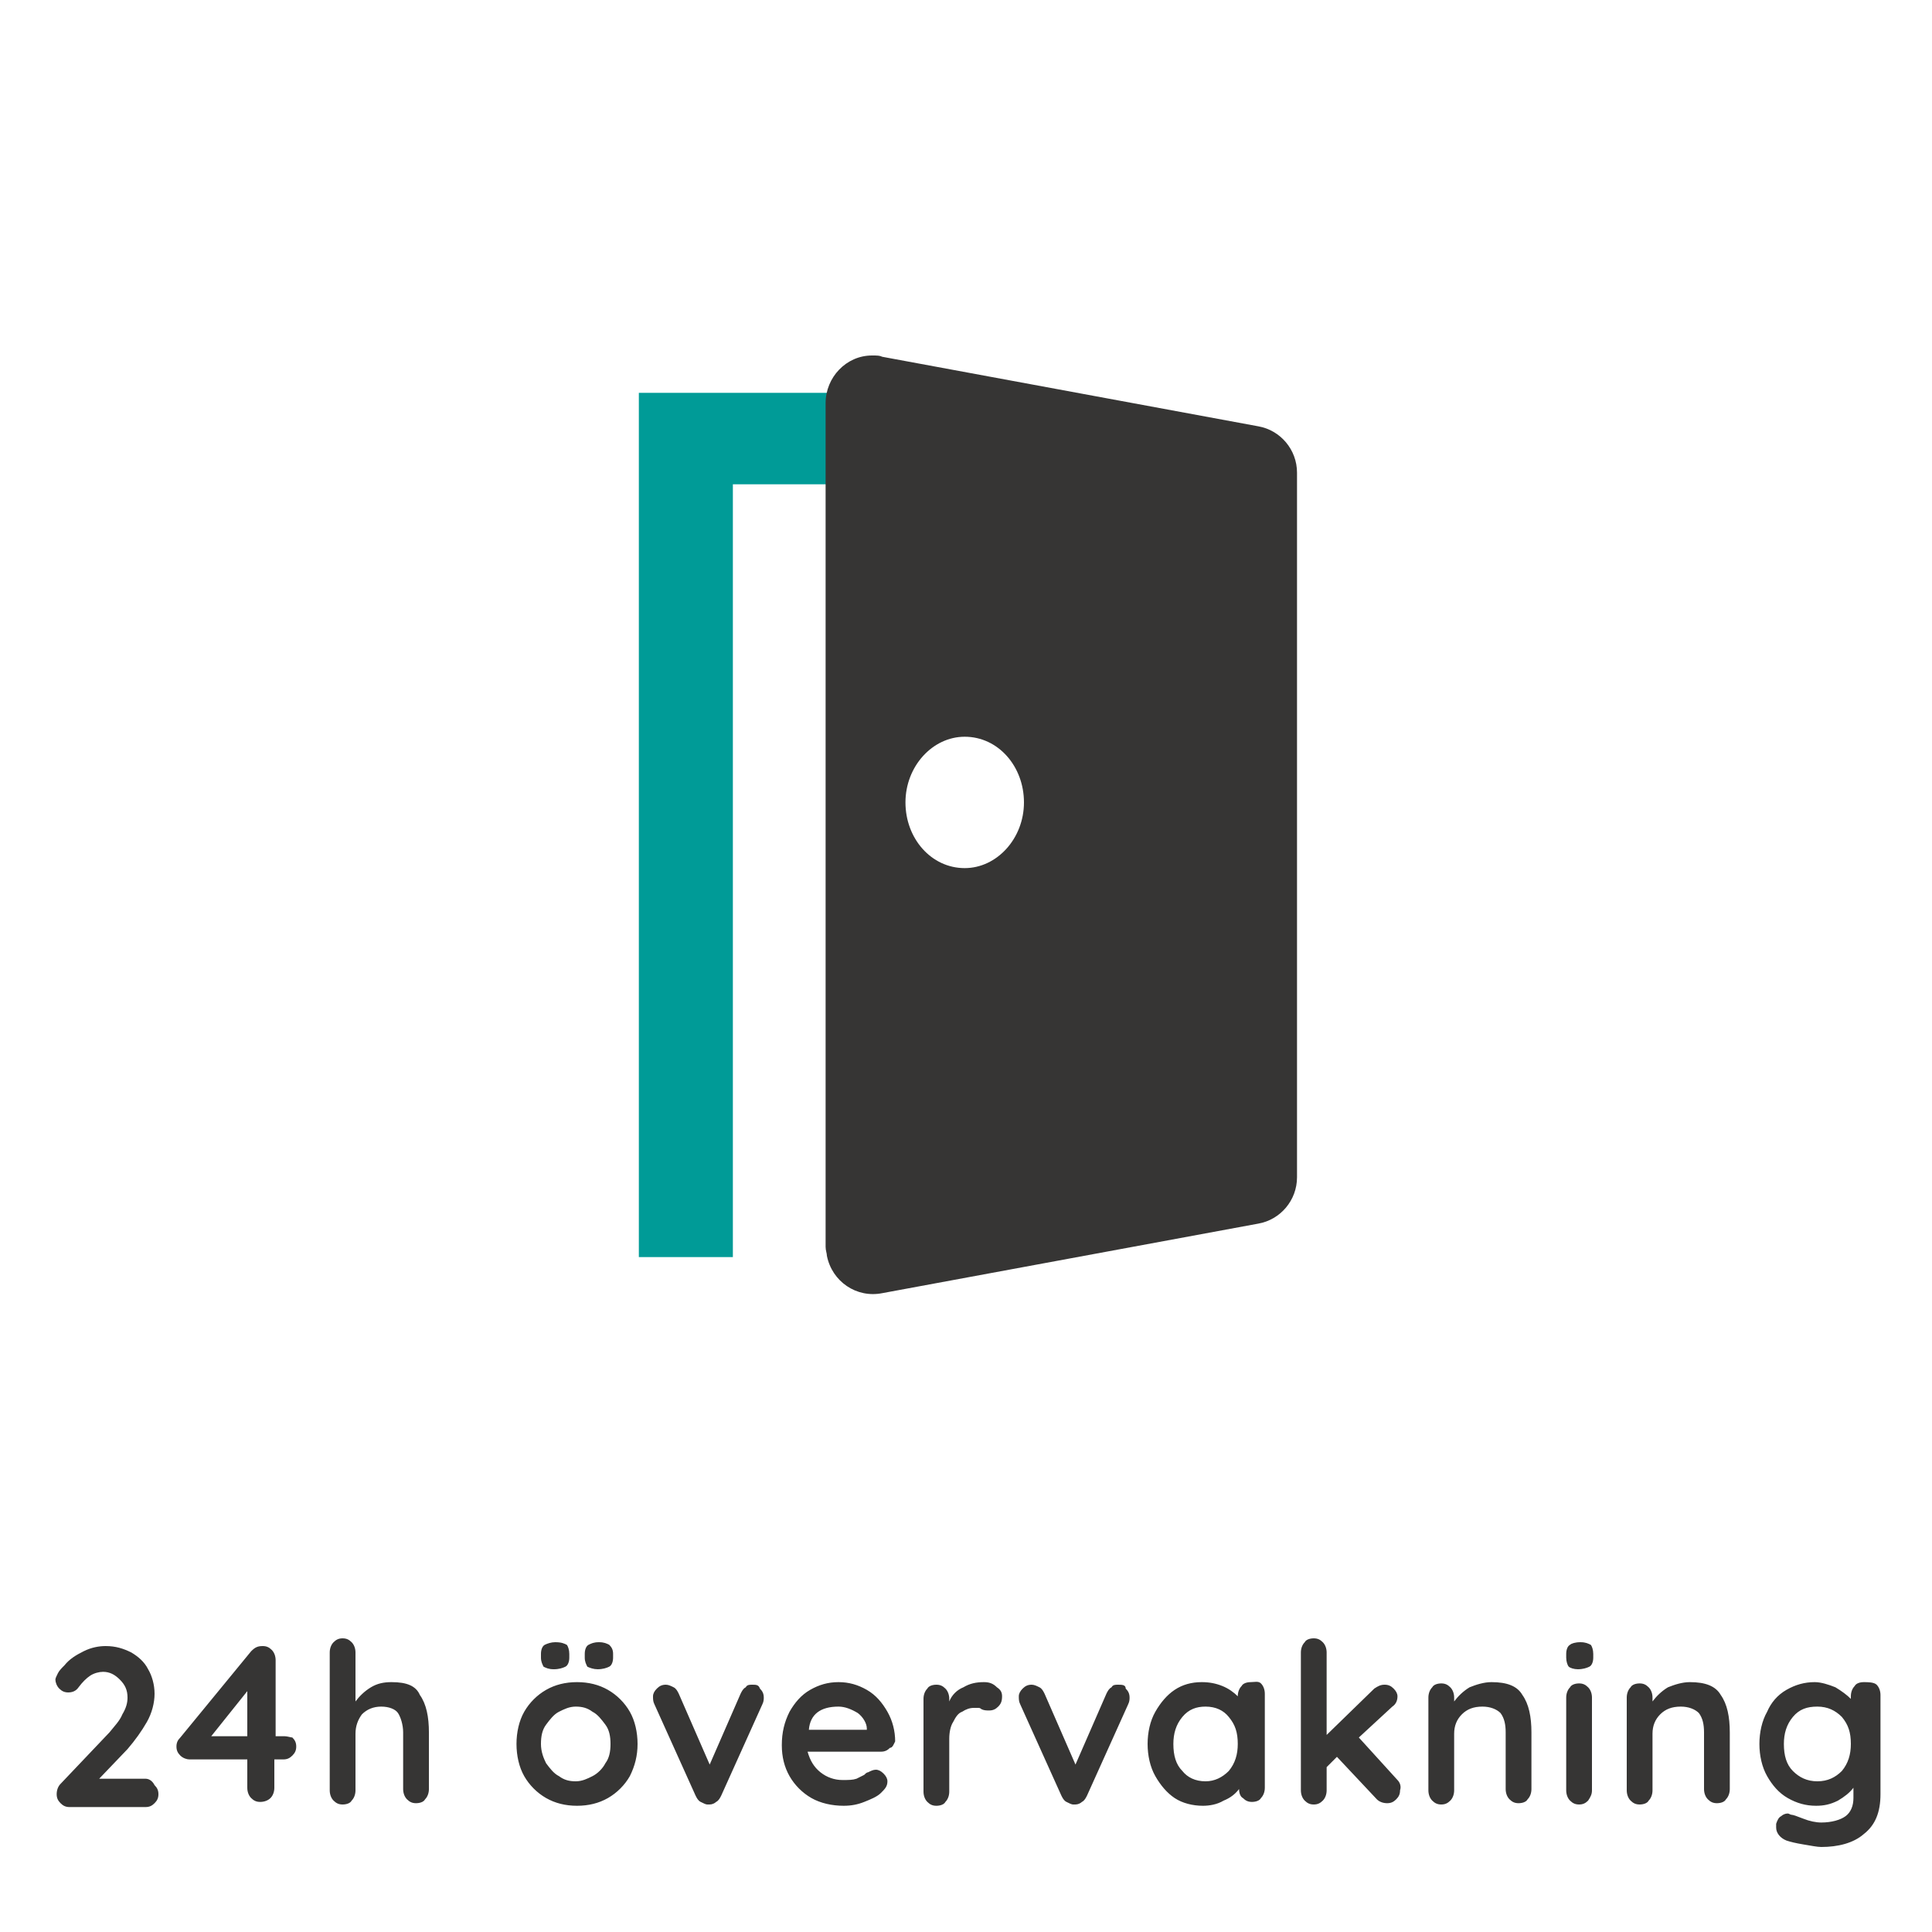
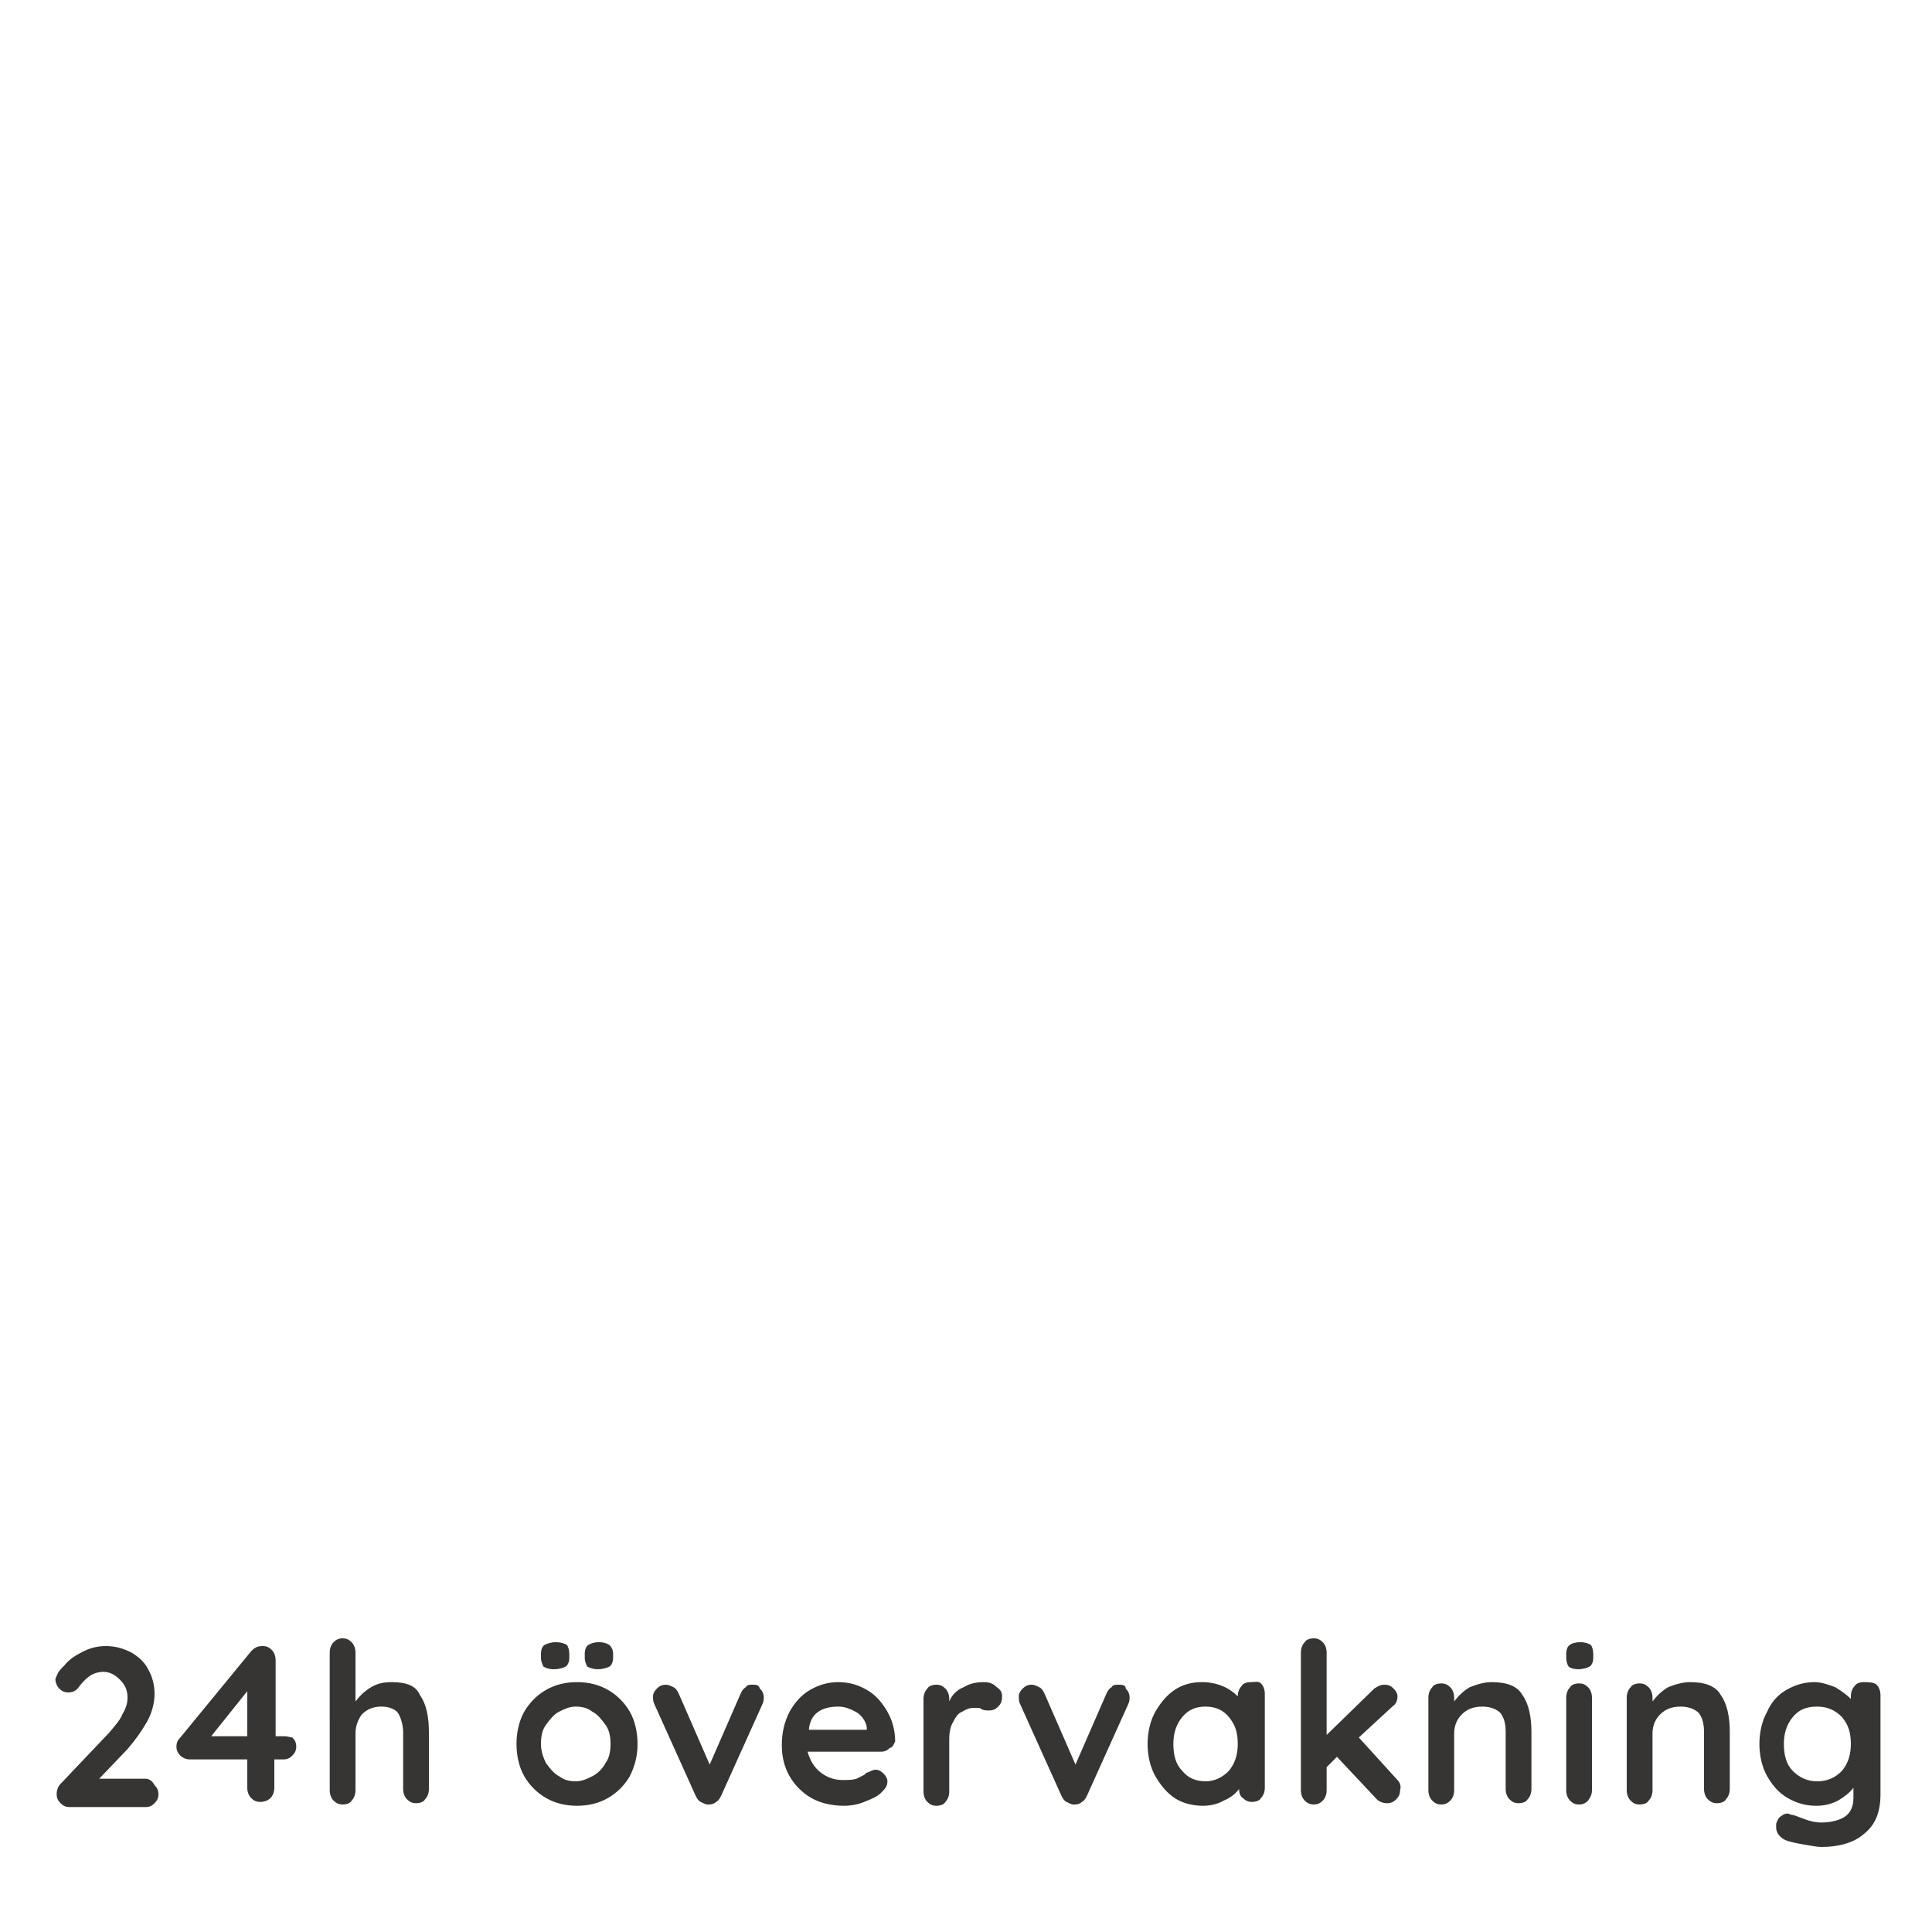
<svg xmlns="http://www.w3.org/2000/svg" version="1.1" id="Lager_1" x="0px" y="0px" viewBox="0 0 150 150" style="enable-background:new 0 0 150 150;" xml:space="preserve">
  <style type="text/css">
	.st0{fill:#363534;}
	.st1{fill:#009B97;}
</style>
  <path class="st0" d="M141.1,138.3c-0.8,0-1.4-0.3-1.9-0.8c-0.5-0.5-0.7-1.2-0.7-2.1c0-0.8,0.2-1.5,0.7-2.1c0.5-0.6,1.1-0.8,1.9-0.8  c0.8,0,1.4,0.3,1.9,0.8c0.5,0.6,0.7,1.2,0.7,2.1c0,0.8-0.2,1.5-0.7,2.1C142.5,138,141.9,138.3,141.1,138.3 M144.7,130.6  c-0.3,0-0.6,0.1-0.7,0.3c-0.2,0.2-0.3,0.5-0.3,0.8v0.2c-0.3-0.3-0.7-0.6-1.2-0.9c-0.5-0.2-1.1-0.4-1.6-0.4c-0.8,0-1.5,0.2-2.2,0.6  c-0.7,0.4-1.2,1-1.5,1.7c-0.4,0.7-0.6,1.6-0.6,2.5c0,0.9,0.2,1.8,0.6,2.5c0.4,0.7,0.9,1.3,1.6,1.7s1.4,0.6,2.2,0.6  c0.6,0,1.1-0.1,1.7-0.4c0.5-0.3,0.9-0.6,1.2-1v0.8c0,0.6-0.2,1.1-0.6,1.4c-0.4,0.3-1.1,0.5-1.9,0.5c-0.4,0-0.9-0.1-1.4-0.3  c-0.5-0.2-0.8-0.3-0.9-0.3c-0.1,0-0.2-0.1-0.3-0.1c-0.2,0-0.4,0.1-0.5,0.2c-0.2,0.1-0.3,0.3-0.4,0.6c0,0.1,0,0.2,0,0.3  c0,0.4,0.3,0.8,0.8,1c0.3,0.1,0.7,0.2,1.3,0.3c0.6,0.1,1.1,0.2,1.4,0.2c1.3,0,2.5-0.3,3.3-1c0.9-0.7,1.3-1.7,1.3-3.1v-7.7  c0-0.3-0.1-0.6-0.3-0.8S145,130.6,144.7,130.6 M131.2,130.6c-0.6,0-1.2,0.2-1.7,0.4c-0.5,0.3-0.9,0.7-1.2,1.1v-0.3  c0-0.3-0.1-0.6-0.3-0.8c-0.2-0.2-0.4-0.3-0.7-0.3s-0.6,0.1-0.7,0.3c-0.2,0.2-0.3,0.5-0.3,0.8v7.2c0,0.3,0.1,0.6,0.3,0.8  c0.2,0.2,0.4,0.3,0.7,0.3s0.6-0.1,0.7-0.3c0.2-0.2,0.3-0.5,0.3-0.8v-4.4c0-0.6,0.2-1.1,0.6-1.5c0.4-0.4,0.9-0.6,1.6-0.6  c0.6,0,1.1,0.2,1.4,0.5c0.3,0.4,0.4,0.9,0.4,1.5v4.4c0,0.3,0.1,0.6,0.3,0.8c0.2,0.2,0.4,0.3,0.7,0.3s0.6-0.1,0.7-0.3  c0.2-0.2,0.3-0.5,0.3-0.8v-4.4c0-1.2-0.2-2.2-0.7-2.9C133.2,130.9,132.4,130.6,131.2,130.6 M122.5,129.6c0.4,0,0.7-0.1,0.9-0.2  c0.2-0.1,0.3-0.4,0.3-0.7v-0.3c0-0.3-0.1-0.6-0.2-0.7c-0.2-0.1-0.4-0.2-0.8-0.2c-0.4,0-0.7,0.1-0.8,0.2c-0.2,0.1-0.3,0.4-0.3,0.7  v0.3c0,0.3,0.1,0.6,0.2,0.7C121.9,129.5,122.2,129.6,122.5,129.6 M123.6,139v-7.2c0-0.3-0.1-0.6-0.3-0.8c-0.2-0.2-0.4-0.3-0.7-0.3  s-0.6,0.1-0.7,0.3c-0.2,0.2-0.3,0.5-0.3,0.8v7.2c0,0.3,0.1,0.6,0.3,0.8c0.2,0.2,0.4,0.3,0.7,0.3s0.5-0.1,0.7-0.3  C123.5,139.5,123.6,139.3,123.6,139 M115.8,130.6c-0.6,0-1.2,0.2-1.7,0.4c-0.5,0.3-0.9,0.7-1.2,1.1v-0.3c0-0.3-0.1-0.6-0.3-0.8  c-0.2-0.2-0.4-0.3-0.7-0.3c-0.3,0-0.6,0.1-0.7,0.3c-0.2,0.2-0.3,0.5-0.3,0.8v7.2c0,0.3,0.1,0.6,0.3,0.8c0.2,0.2,0.4,0.3,0.7,0.3  c0.3,0,0.5-0.1,0.7-0.3c0.2-0.2,0.3-0.5,0.3-0.8v-4.4c0-0.6,0.2-1.1,0.6-1.5c0.4-0.4,0.9-0.6,1.6-0.6c0.6,0,1.1,0.2,1.4,0.5  c0.3,0.4,0.4,0.9,0.4,1.5v4.4c0,0.3,0.1,0.6,0.3,0.8c0.2,0.2,0.4,0.3,0.7,0.3c0.3,0,0.6-0.1,0.7-0.3c0.2-0.2,0.3-0.5,0.3-0.8v-4.4  c0-1.2-0.2-2.2-0.7-2.9C117.8,130.9,117,130.6,115.8,130.6 M108.5,138.2l-3-3.3l2.6-2.4c0.3-0.2,0.4-0.5,0.4-0.8  c0-0.2-0.1-0.4-0.3-0.6c-0.2-0.2-0.4-0.3-0.7-0.3c-0.3,0-0.5,0.1-0.8,0.3l-3.7,3.6v-6.4c0-0.3-0.1-0.6-0.3-0.8  c-0.2-0.2-0.4-0.3-0.7-0.3s-0.6,0.1-0.7,0.3c-0.2,0.2-0.3,0.5-0.3,0.8V139c0,0.3,0.1,0.6,0.3,0.8c0.2,0.2,0.4,0.3,0.7,0.3  s0.5-0.1,0.7-0.3c0.2-0.2,0.3-0.5,0.3-0.8v-1.8l0.8-0.8l3.1,3.3c0.2,0.2,0.5,0.3,0.8,0.3c0.3,0,0.5-0.1,0.7-0.3  c0.2-0.2,0.3-0.4,0.3-0.7C108.8,138.7,108.7,138.4,108.5,138.2 M93.6,138.3c-0.8,0-1.4-0.3-1.8-0.8c-0.5-0.5-0.7-1.2-0.7-2.1  c0-0.8,0.2-1.5,0.7-2.1c0.5-0.6,1.1-0.8,1.8-0.8c0.8,0,1.4,0.3,1.8,0.8c0.5,0.6,0.7,1.2,0.7,2.1c0,0.8-0.2,1.5-0.7,2.1  C94.9,138,94.3,138.3,93.6,138.3 M97.1,130.6c-0.3,0-0.6,0.1-0.7,0.3c-0.2,0.2-0.3,0.5-0.3,0.8v0c-0.3-0.3-0.7-0.6-1.2-0.8  c-0.5-0.2-1-0.3-1.6-0.3c-0.8,0-1.5,0.2-2.1,0.6c-0.6,0.4-1.1,1-1.5,1.7c-0.4,0.7-0.6,1.6-0.6,2.5c0,0.9,0.2,1.8,0.6,2.5  c0.4,0.7,0.9,1.3,1.5,1.7c0.6,0.4,1.4,0.6,2.2,0.6c0.5,0,1.1-0.1,1.6-0.4c0.5-0.2,0.9-0.5,1.2-0.9c0,0.3,0.1,0.6,0.3,0.7  c0.2,0.2,0.4,0.3,0.7,0.3c0.3,0,0.6-0.1,0.7-0.3c0.2-0.2,0.3-0.5,0.3-0.8v-7.3c0-0.3-0.1-0.6-0.3-0.8S97.4,130.6,97.1,130.6   M86.8,130.8c-0.2,0-0.4,0-0.5,0.2c-0.2,0.1-0.3,0.3-0.4,0.5l-2.4,5.5l-2.4-5.5c-0.1-0.2-0.2-0.4-0.4-0.5c-0.2-0.1-0.4-0.2-0.6-0.2  c-0.3,0-0.5,0.1-0.7,0.3c-0.2,0.2-0.3,0.4-0.3,0.6c0,0.2,0,0.4,0.1,0.6l3.2,7.1c0.1,0.2,0.2,0.4,0.4,0.5c0.2,0.1,0.4,0.2,0.5,0.2  l0.2,0c0.2,0,0.4-0.1,0.5-0.2c0.2-0.1,0.3-0.3,0.4-0.5l3.2-7.1c0.1-0.2,0.1-0.4,0.1-0.5c0-0.3-0.1-0.5-0.3-0.7  C87.4,130.8,87.1,130.8,86.8,130.8 M76.4,130.6c-0.6,0-1.1,0.1-1.6,0.4c-0.5,0.2-0.9,0.6-1.1,1.1v-0.2c0-0.3-0.1-0.6-0.3-0.8  c-0.2-0.2-0.4-0.3-0.7-0.3c-0.3,0-0.6,0.1-0.7,0.3c-0.2,0.2-0.3,0.5-0.3,0.8v7.2c0,0.3,0.1,0.6,0.3,0.8c0.2,0.2,0.4,0.3,0.7,0.3  c0.3,0,0.6-0.1,0.7-0.3c0.2-0.2,0.3-0.5,0.3-0.8v-4.1c0-0.5,0.1-1,0.3-1.3c0.2-0.4,0.4-0.7,0.7-0.8c0.3-0.2,0.6-0.3,0.9-0.3  c0.1,0,0.3,0,0.4,0s0.2,0.1,0.2,0.1c0.2,0.1,0.4,0.1,0.6,0.1c0.3,0,0.5-0.1,0.7-0.3c0.2-0.2,0.3-0.4,0.3-0.8c0-0.3-0.1-0.5-0.4-0.7  C77.1,130.7,76.8,130.6,76.4,130.6 M65.1,132.5c0.5,0,1,0.2,1.5,0.5c0.4,0.3,0.7,0.8,0.7,1.2v0.1h-4.5  C62.9,133.1,63.7,132.5,65.1,132.5 M69.5,135.2c0-0.8-0.2-1.6-0.6-2.3c-0.4-0.7-0.9-1.3-1.6-1.7s-1.4-0.6-2.2-0.6  c-0.8,0-1.5,0.2-2.2,0.6c-0.7,0.4-1.2,1-1.6,1.7c-0.4,0.8-0.6,1.6-0.6,2.6c0,0.9,0.2,1.7,0.6,2.4c0.4,0.7,1,1.3,1.7,1.7  c0.7,0.4,1.6,0.6,2.5,0.6c0.6,0,1.1-0.1,1.6-0.3c0.5-0.2,1-0.4,1.3-0.7c0.3-0.3,0.5-0.5,0.5-0.9c0-0.2-0.1-0.4-0.3-0.6  c-0.2-0.2-0.4-0.3-0.6-0.3c-0.2,0-0.4,0.1-0.6,0.2c-0.1,0-0.2,0.1-0.3,0.2c-0.2,0.1-0.4,0.2-0.6,0.3c-0.3,0.1-0.6,0.1-1.1,0.1  c-0.6,0-1.2-0.2-1.7-0.6c-0.5-0.4-0.8-0.9-1-1.6h5.7c0.3,0,0.5-0.1,0.7-0.3C69.3,135.7,69.4,135.4,69.5,135.2 M58.4,130.8  c-0.2,0-0.4,0-0.5,0.2c-0.2,0.1-0.3,0.3-0.4,0.5l-2.4,5.5l-2.4-5.5c-0.1-0.2-0.2-0.4-0.4-0.5c-0.2-0.1-0.4-0.2-0.6-0.2  c-0.3,0-0.5,0.1-0.7,0.3c-0.2,0.2-0.3,0.4-0.3,0.6c0,0.2,0,0.4,0.1,0.6l3.2,7.1c0.1,0.2,0.2,0.4,0.4,0.5c0.2,0.1,0.4,0.2,0.5,0.2  l0.2,0c0.2,0,0.4-0.1,0.5-0.2c0.2-0.1,0.3-0.3,0.4-0.5l3.2-7.1c0.1-0.2,0.1-0.4,0.1-0.5c0-0.3-0.1-0.5-0.3-0.7  C58.9,130.8,58.7,130.8,58.4,130.8 M46.4,129.6c0.4,0,0.7-0.1,0.9-0.2c0.2-0.1,0.3-0.4,0.3-0.7v-0.3c0-0.3-0.1-0.5-0.3-0.7  c-0.2-0.1-0.4-0.2-0.8-0.2c-0.4,0-0.6,0.1-0.8,0.2c-0.2,0.1-0.3,0.4-0.3,0.7v0.3c0,0.3,0.1,0.5,0.2,0.7  C45.8,129.5,46.1,129.6,46.4,129.6 M43,129.6c0.4,0,0.7-0.1,0.9-0.2c0.2-0.1,0.3-0.4,0.3-0.7v-0.3c0-0.3-0.1-0.6-0.2-0.7  c-0.2-0.1-0.4-0.2-0.9-0.2c-0.3,0-0.6,0.1-0.8,0.2c-0.2,0.1-0.3,0.4-0.3,0.7v0.3c0,0.3,0.1,0.5,0.2,0.7  C42.4,129.5,42.6,129.6,43,129.6 M47.4,135.4c0,0.6-0.1,1.1-0.4,1.5c-0.2,0.4-0.6,0.8-1,1c-0.4,0.2-0.8,0.4-1.3,0.4  c-0.5,0-0.9-0.1-1.3-0.4c-0.4-0.2-0.7-0.6-1-1c-0.2-0.4-0.4-0.9-0.4-1.5s0.1-1.1,0.4-1.5s0.6-0.8,1-1c0.4-0.2,0.8-0.4,1.3-0.4  c0.5,0,0.9,0.1,1.3,0.4c0.4,0.2,0.7,0.6,1,1C47.3,134.3,47.4,134.8,47.4,135.4 M49.5,135.4c0-0.9-0.2-1.8-0.6-2.5  c-0.4-0.7-1-1.3-1.7-1.7c-0.7-0.4-1.5-0.6-2.4-0.6c-0.9,0-1.7,0.2-2.4,0.6c-0.7,0.4-1.3,1-1.7,1.7c-0.4,0.7-0.6,1.6-0.6,2.5  c0,0.9,0.2,1.8,0.6,2.5c0.4,0.7,1,1.3,1.7,1.7c0.7,0.4,1.5,0.6,2.4,0.6c0.9,0,1.7-0.2,2.4-0.6c0.7-0.4,1.3-1,1.7-1.7  C49.3,137.1,49.5,136.3,49.5,135.4 M30.4,130.6c-0.6,0-1.1,0.1-1.6,0.4c-0.5,0.3-0.9,0.7-1.2,1.1v-3.8c0-0.3-0.1-0.6-0.3-0.8  c-0.2-0.2-0.4-0.3-0.7-0.3c-0.3,0-0.5,0.1-0.7,0.3c-0.2,0.2-0.3,0.5-0.3,0.8V139c0,0.3,0.1,0.6,0.3,0.8c0.2,0.2,0.4,0.3,0.7,0.3  c0.3,0,0.6-0.1,0.7-0.3c0.2-0.2,0.3-0.5,0.3-0.8v-4.4c0-0.6,0.2-1.1,0.5-1.5c0.4-0.4,0.9-0.6,1.5-0.6c0.6,0,1.1,0.2,1.3,0.5  s0.4,0.9,0.4,1.5v4.4c0,0.3,0.1,0.6,0.3,0.8c0.2,0.2,0.4,0.3,0.7,0.3c0.3,0,0.6-0.1,0.7-0.3c0.2-0.2,0.3-0.5,0.3-0.8v-4.4  c0-1.2-0.2-2.2-0.7-2.9C32.3,130.9,31.6,130.6,30.4,130.6 M19.2,131.3v3.5h-2.8L19.2,131.3z M22.1,134.8h-0.7v-5.9  c0-0.3-0.1-0.6-0.3-0.8c-0.2-0.2-0.4-0.3-0.7-0.3c-0.4,0-0.6,0.1-0.9,0.4l-5.5,6.7c-0.2,0.2-0.3,0.4-0.3,0.7c0,0.3,0.1,0.5,0.3,0.7  c0.2,0.2,0.5,0.3,0.7,0.3h4.5v2.2c0,0.3,0.1,0.6,0.3,0.8c0.2,0.2,0.4,0.3,0.7,0.3c0.3,0,0.6-0.1,0.8-0.3c0.2-0.2,0.3-0.5,0.3-0.8  v-2.2h0.7c0.3,0,0.5-0.1,0.7-0.3c0.2-0.2,0.3-0.4,0.3-0.7c0-0.3-0.1-0.5-0.3-0.7C22.6,134.9,22.3,134.8,22.1,134.8 M11.3,138.1H7.7  l2.2-2.3c0.6-0.7,1.1-1.4,1.5-2.1c0.4-0.7,0.6-1.5,0.6-2.2c0-0.7-0.2-1.4-0.5-1.9c-0.3-0.6-0.8-1-1.3-1.3c-0.6-0.3-1.2-0.5-2-0.5  c-0.5,0-1.1,0.1-1.7,0.4c-0.6,0.3-1.1,0.6-1.5,1.1c-0.2,0.2-0.4,0.4-0.5,0.6c-0.1,0.2-0.2,0.4-0.2,0.5c0,0.2,0.1,0.5,0.3,0.7  c0.2,0.2,0.4,0.3,0.7,0.3c0.3,0,0.6-0.1,0.8-0.4c0.3-0.4,0.6-0.7,0.9-0.9c0.3-0.2,0.7-0.3,1-0.3c0.5,0,0.9,0.2,1.3,0.6  c0.4,0.4,0.6,0.8,0.6,1.4c0,0.4-0.1,0.8-0.4,1.3c-0.2,0.5-0.6,0.9-1,1.4l-3.8,4c-0.2,0.2-0.3,0.5-0.3,0.8c0,0.3,0.1,0.5,0.3,0.7  c0.2,0.2,0.4,0.3,0.7,0.3h5.9c0.3,0,0.5-0.1,0.7-0.3c0.2-0.2,0.3-0.4,0.3-0.7c0-0.3-0.1-0.5-0.3-0.7  C11.8,138.2,11.5,138.1,11.3,138.1" />
-   <polygon class="st1" points="71.5,30.5 49.6,30.5 49.6,97.6 56.9,97.6 56.9,37.6 71.5,37.6 " />
  <g>
-     <path class="st0" d="M74.9,67.4c2.5,0,4.6-2.3,4.6-5.1c0-2.8-2-5.1-4.6-5.1c-2.5,0-4.6,2.3-4.6,5.1C70.3,65.1,72.3,67.4,74.9,67.4    M68.5,27.7l29.2,5.4c1.7,0.3,3,1.8,3,3.6v54.7c0,1.8-1.3,3.3-3,3.6l-29.2,5.4c-2,0.4-3.9-0.9-4.3-2.9c0-0.2-0.1-0.4-0.1-0.7V31.3   c0-2,1.6-3.7,3.6-3.7C68.1,27.6,68.3,27.6,68.5,27.7" />
-   </g>
+     </g>
</svg>